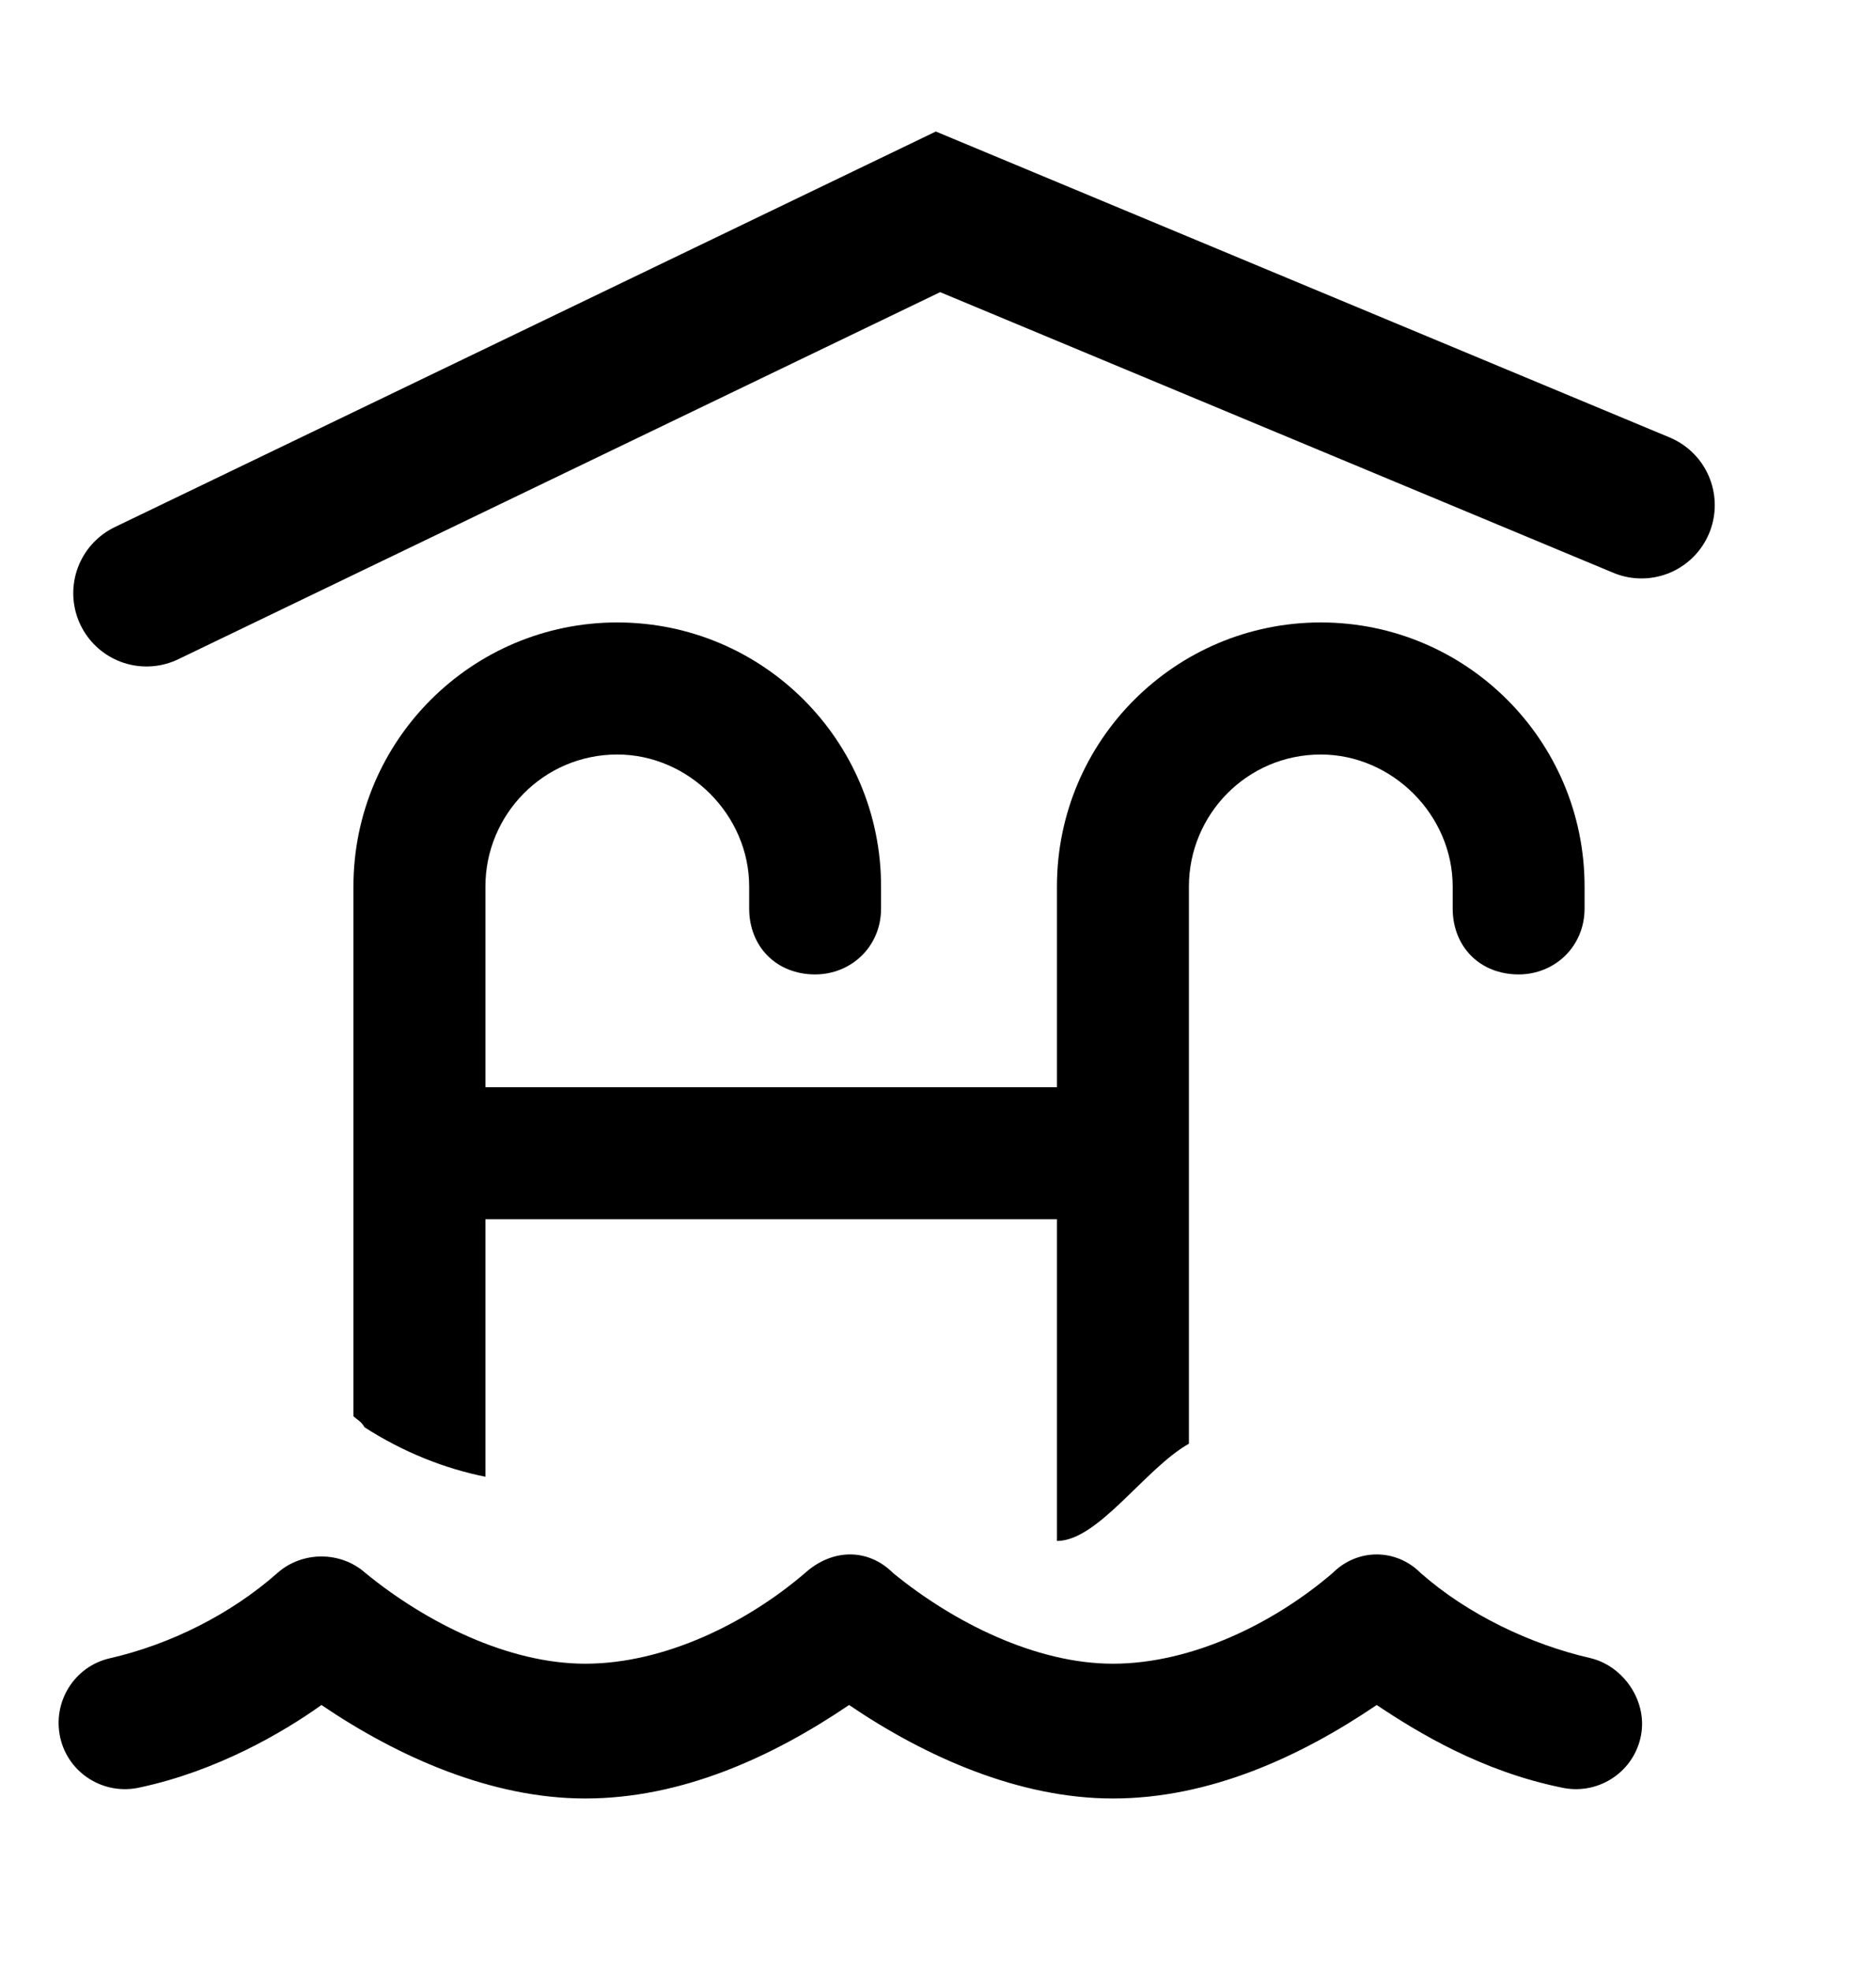
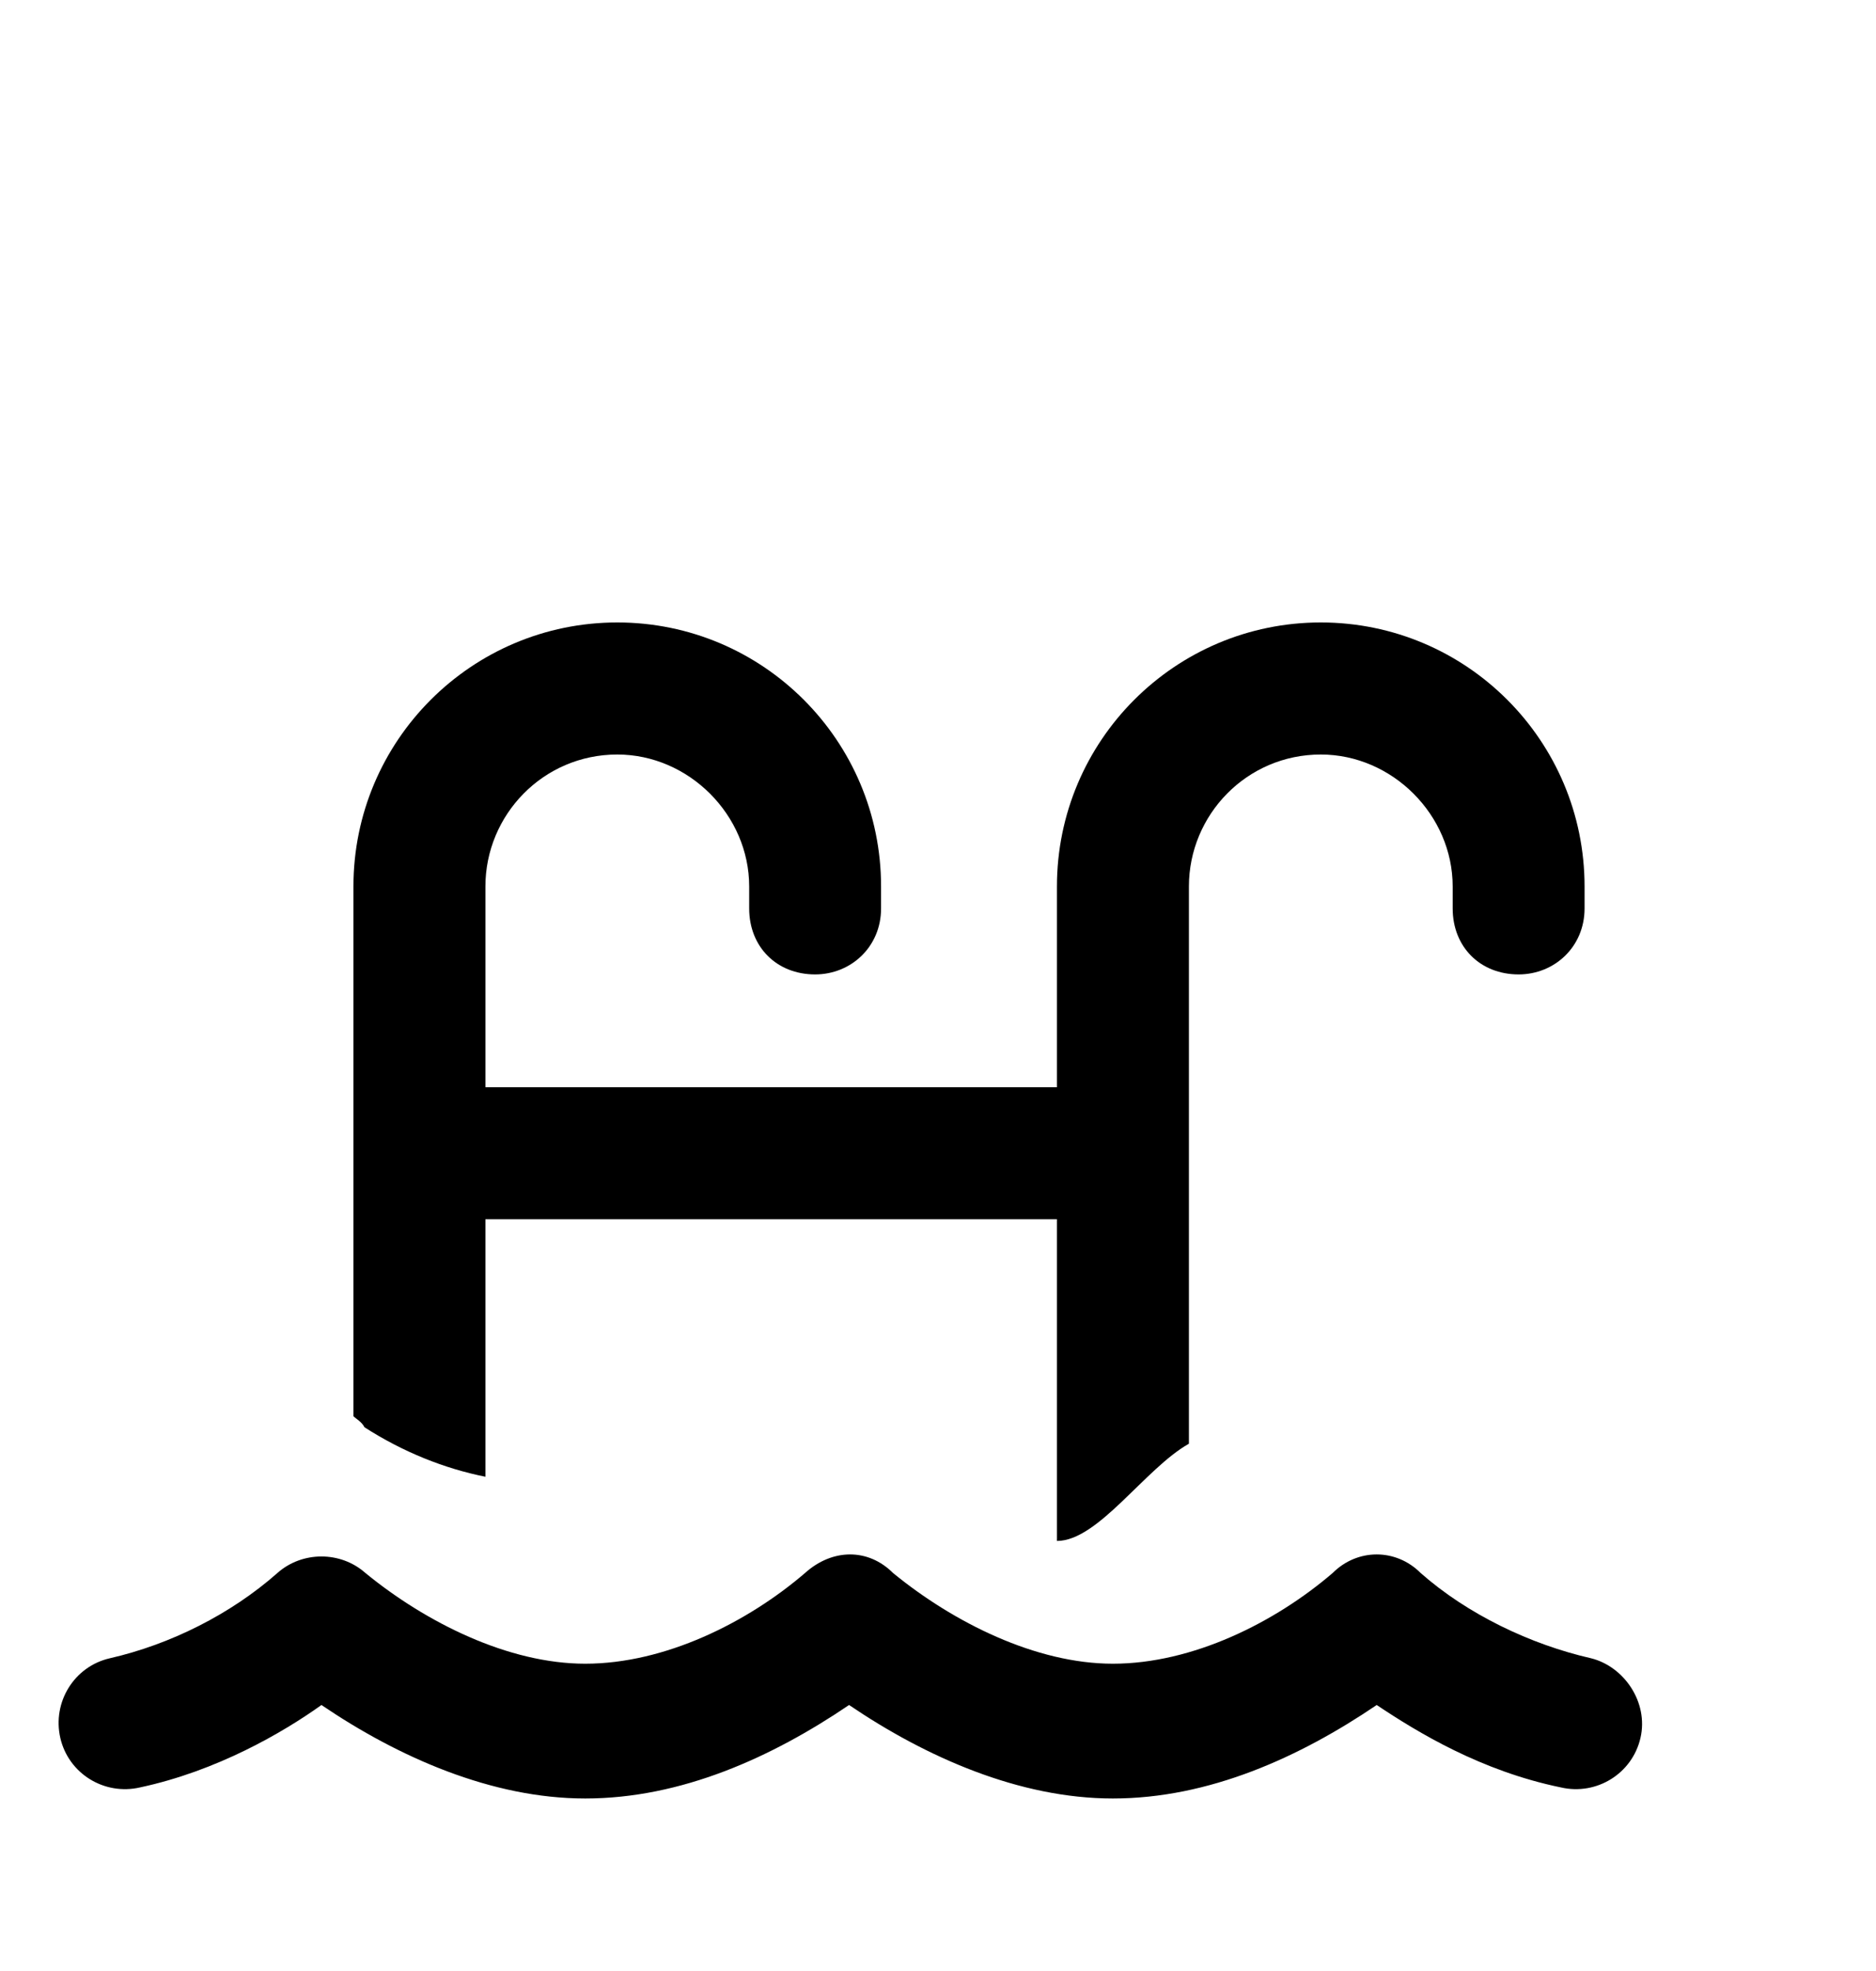
<svg xmlns="http://www.w3.org/2000/svg" width="20" height="21" viewBox="0 0 20 21" fill="none">
  <path d="M3.768 9.445C3.768 7.892 5.028 6.632 6.581 6.632C8.134 6.632 9.393 7.892 9.393 9.445V9.679C9.393 10.089 9.071 10.382 8.69 10.382C8.28 10.382 7.987 10.089 7.987 9.679V9.445C7.987 8.683 7.343 8.039 6.581 8.039C5.79 8.039 5.175 8.683 5.175 9.445V11.584H11.268V9.445C11.268 7.892 12.528 6.632 14.081 6.632C15.634 6.632 16.893 7.892 16.893 9.445V9.679C16.893 10.089 16.571 10.382 16.19 10.382C15.78 10.382 15.487 10.089 15.487 9.679V9.445C15.487 8.683 14.843 8.039 14.081 8.039C13.29 8.039 12.675 8.683 12.675 9.445V12.99V15.382C12.206 15.646 11.708 16.418 11.268 16.418V12.99H5.175V15.734C4.735 15.646 4.296 15.47 3.886 15.207C3.856 15.148 3.798 15.119 3.768 15.089V12.99V9.445ZM3.895 16.759C4.54 17.287 5.419 17.726 6.239 17.726C7.089 17.726 7.968 17.287 8.583 16.759C8.876 16.496 9.257 16.496 9.52 16.759C10.165 17.287 11.044 17.726 11.864 17.726C12.714 17.726 13.593 17.287 14.208 16.759C14.472 16.496 14.882 16.496 15.145 16.759C15.643 17.199 16.317 17.521 16.962 17.668C17.313 17.755 17.577 18.136 17.489 18.517C17.401 18.898 17.02 19.132 16.64 19.044C15.79 18.869 15.116 18.459 14.677 18.166C13.856 18.722 12.889 19.162 11.864 19.162C10.868 19.162 9.872 18.722 9.052 18.166C8.231 18.722 7.265 19.162 6.239 19.162C5.243 19.162 4.247 18.722 3.427 18.166C3.017 18.459 2.313 18.869 1.493 19.044C1.112 19.132 0.731 18.898 0.643 18.517C0.556 18.136 0.79 17.755 1.171 17.668C1.815 17.521 2.46 17.199 2.958 16.759C3.222 16.525 3.632 16.525 3.895 16.759Z" fill="black" />
-   <path d="M1.562 6.32L10 2.257L17.5 5.382" stroke="black" stroke-width="1.562" stroke-linecap="round" />
</svg>